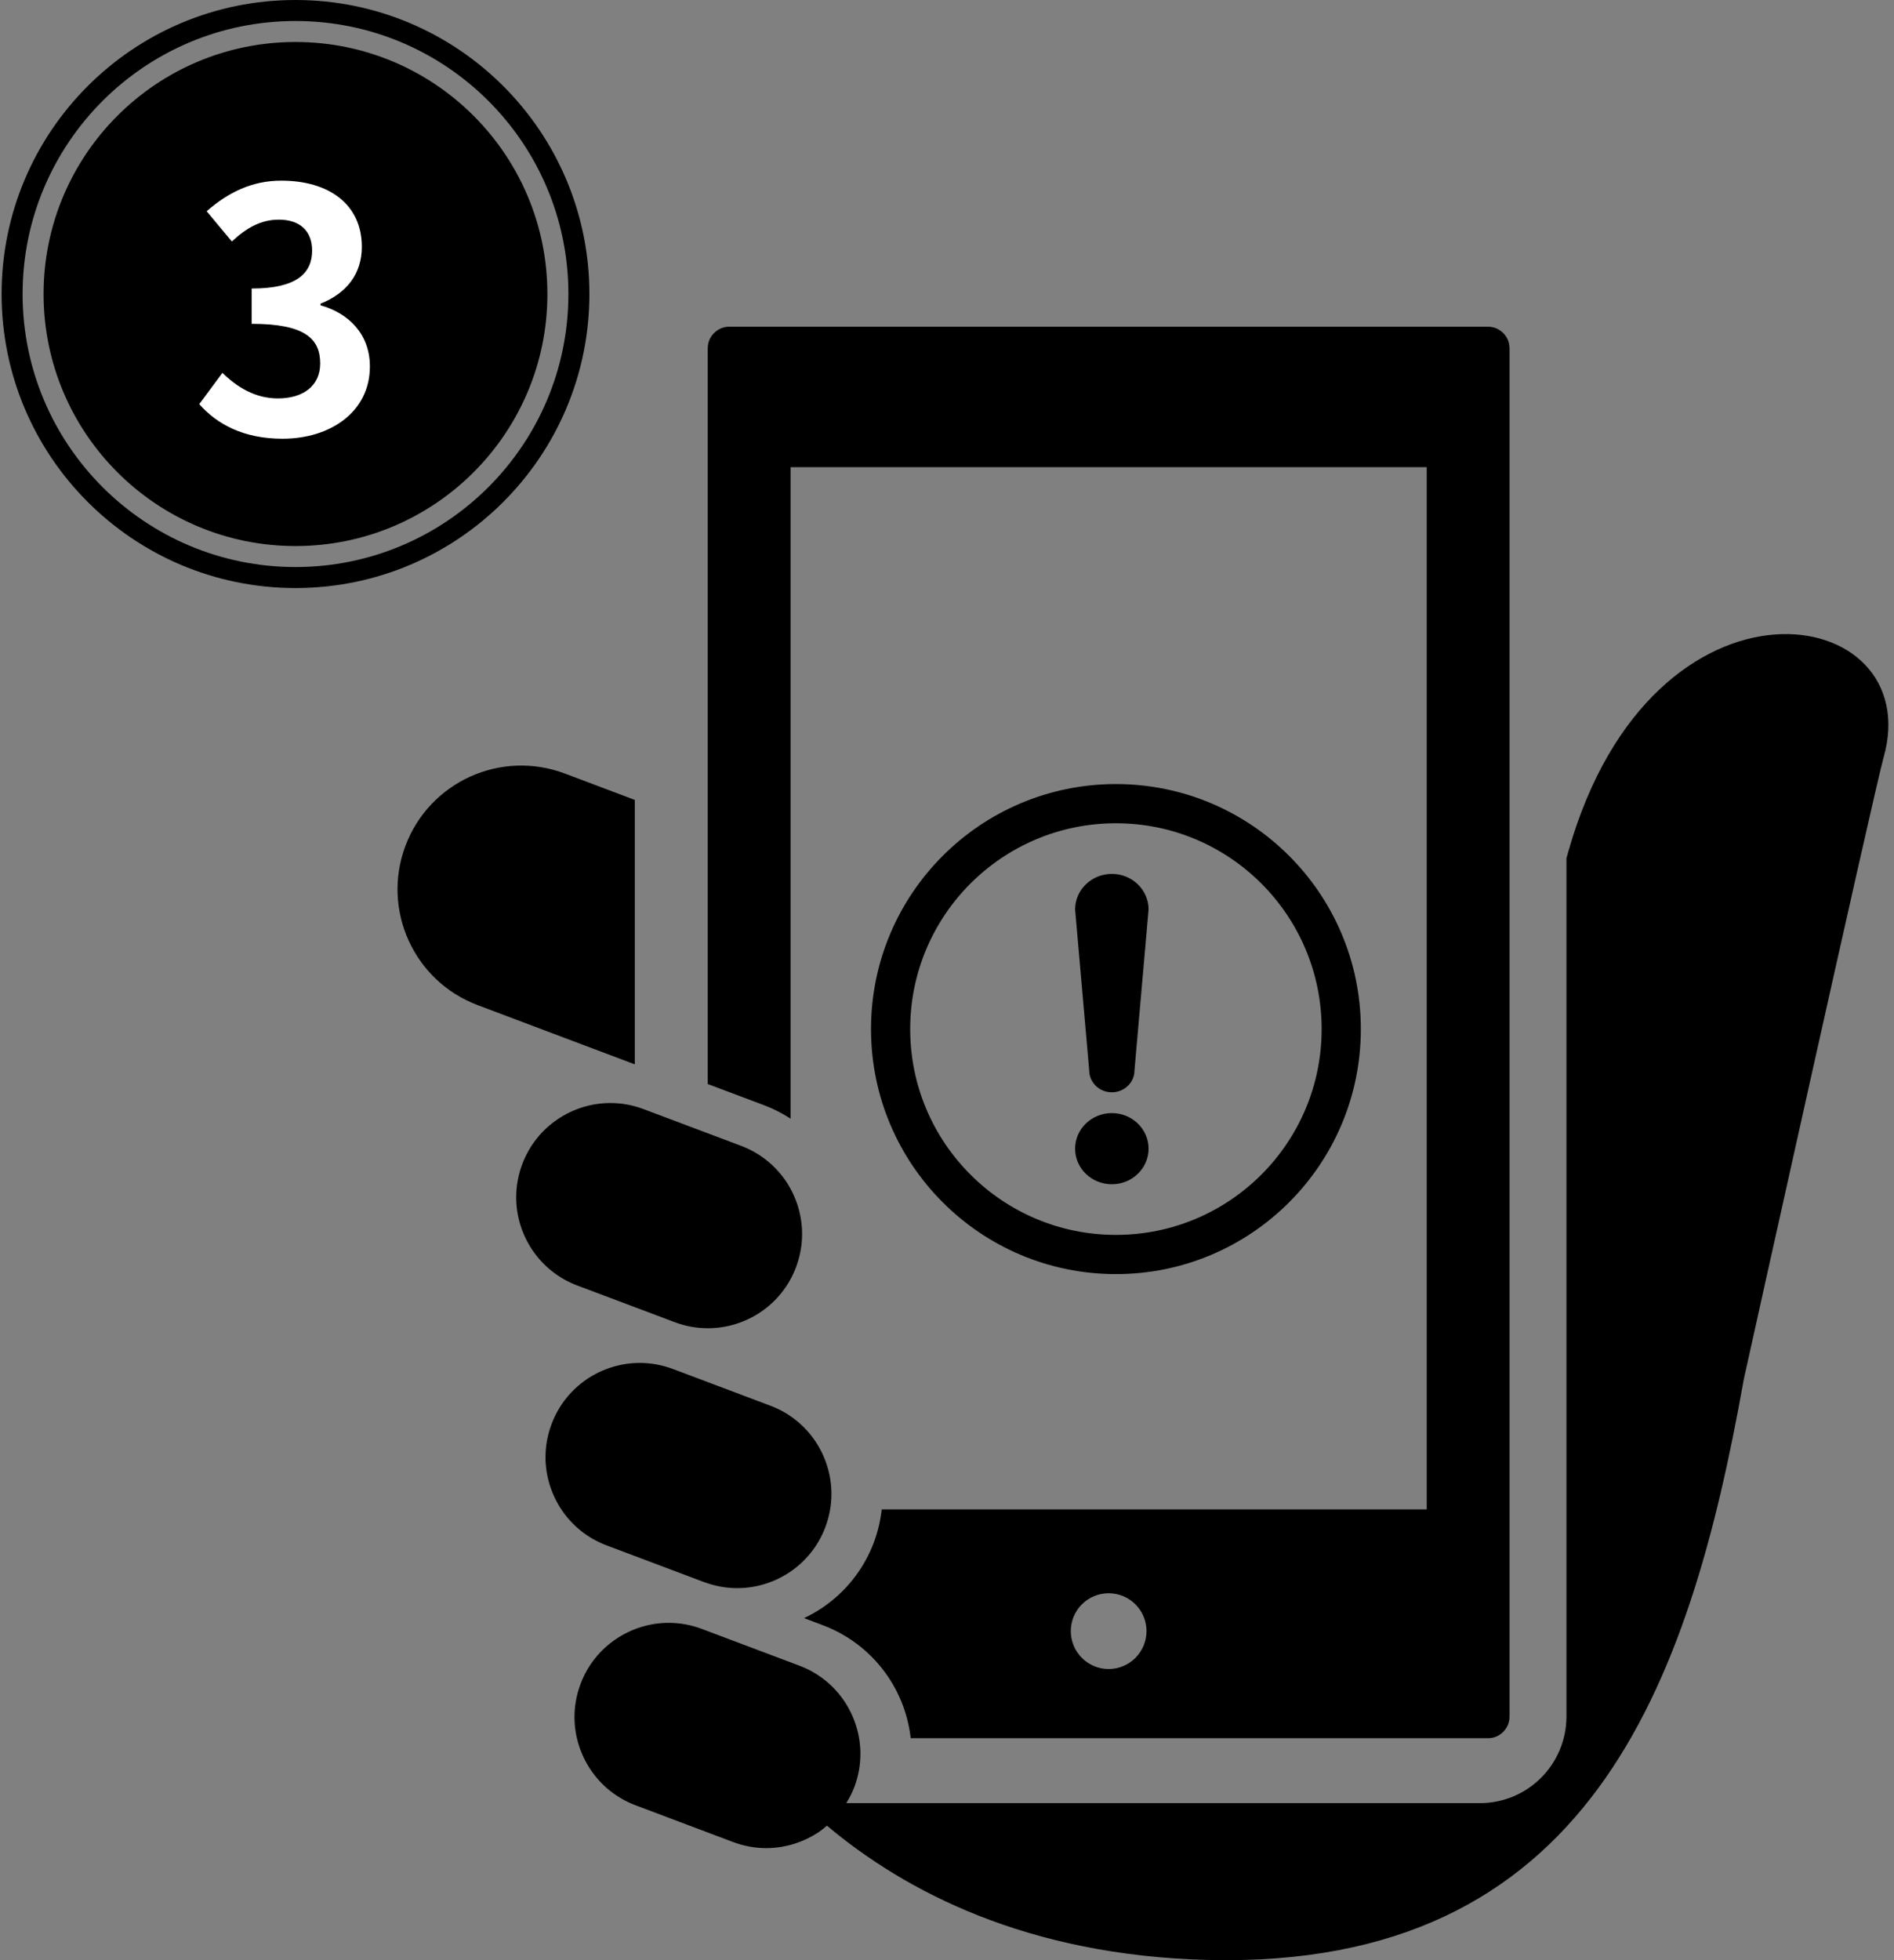
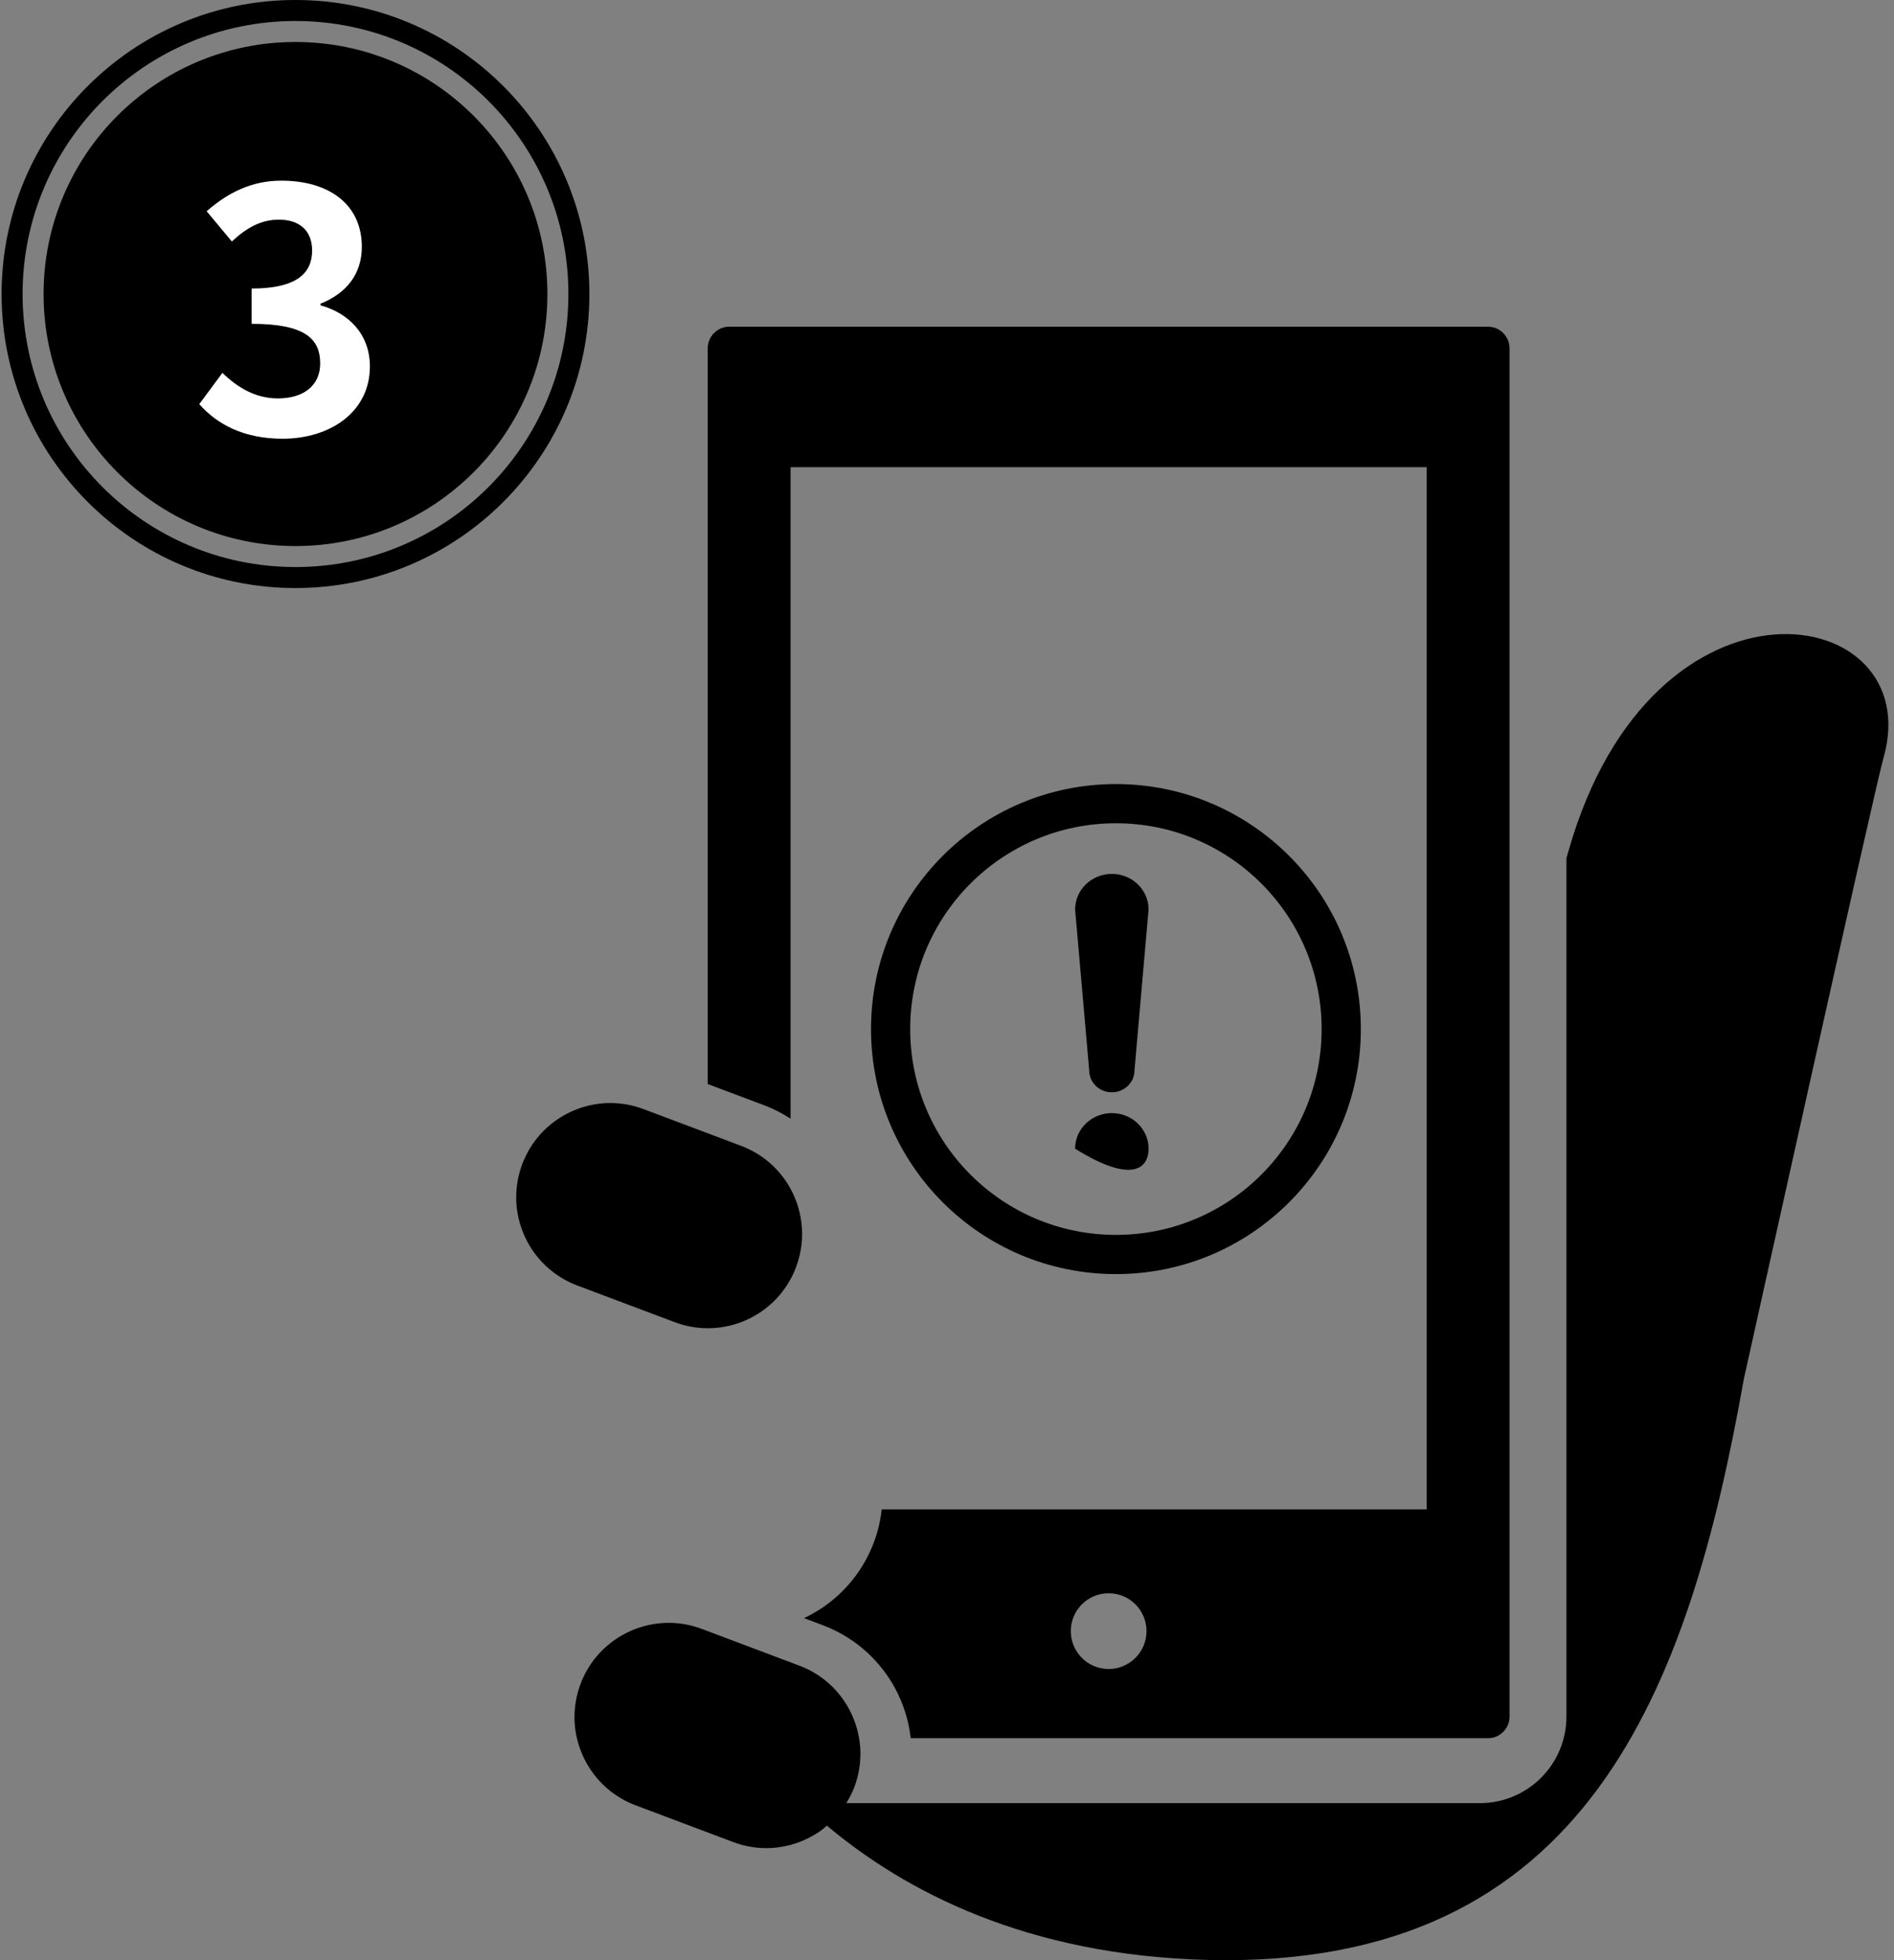
<svg xmlns="http://www.w3.org/2000/svg" width="116" height="120" viewBox="0 0 116 120" fill="none">
  <rect x="0" y="0" width="116" height="120" fill="#808080" stroke="none" />
  <g clip-path="url(#clip0_5307_727)">
-     <path d="M38.879 48.971L34.593 47.355C30.677 45.881 26.308 47.861 24.834 51.775C23.359 55.691 25.34 60.06 29.254 61.533L38.879 65.16V48.971Z" fill="black" />
    <path d="M96.064 52.092C96.022 52.246 95.978 52.393 95.938 52.543V105.09C95.938 106.545 95.34 107.883 94.385 108.834C93.432 109.791 92.096 110.387 90.639 110.387H51.832C52.022 110.078 52.191 109.756 52.326 109.404C52.578 108.729 52.697 108.045 52.697 107.371C52.697 106.209 52.34 105.074 51.695 104.123C51.049 103.172 50.121 102.41 48.961 101.973L42.988 99.723C42.316 99.471 41.633 99.35 40.957 99.35C39.793 99.35 38.66 99.707 37.709 100.354C36.758 101 35.994 101.928 35.557 103.088C35.307 103.758 35.185 104.443 35.185 105.117C35.185 106.281 35.545 107.416 36.19 108.367C36.836 109.316 37.764 110.08 38.924 110.518L44.897 112.768C45.57 113.021 46.256 113.141 46.928 113.141C48.092 113.141 49.225 112.781 50.176 112.139C50.342 112.027 50.49 111.896 50.645 111.766C55.42 115.777 62.9 119.723 74.022 119.988C97.26 120.539 103.439 103.322 106.799 84.445C106.799 84.445 114.816 48.287 115.361 46.379C118.082 36.824 101.234 33.941 96.066 52.092H96.064Z" fill="black" />
    <path d="M48.42 68.488V28.6H87.381V92.404H54.002C53.926 93.08 53.772 93.758 53.522 94.422C52.891 96.103 51.768 97.473 50.383 98.412C50.02 98.658 49.639 98.875 49.244 99.061L50.387 99.492C52.068 100.123 53.44 101.246 54.379 102.631C55.143 103.754 55.623 105.051 55.777 106.412H91.131C91.502 106.412 91.82 106.268 92.066 106.025C92.309 105.779 92.453 105.459 92.453 105.09V21.324C92.453 20.951 92.309 20.635 92.066 20.389C91.82 20.145 91.502 20.002 91.131 20H44.668C44.297 20 43.978 20.145 43.732 20.389C43.49 20.635 43.348 20.951 43.346 21.324V66.365L46.815 67.668C47.389 67.887 47.924 68.162 48.42 68.486V68.488ZM67.9 102.176C66.619 102.176 65.582 101.135 65.582 99.856C65.582 98.576 66.619 97.539 67.9 97.539C69.182 97.539 70.219 98.576 70.219 99.856C70.219 101.135 69.18 102.176 67.9 102.176Z" fill="black" />
-     <path d="M43.121 96.853C43.795 97.106 44.48 97.225 45.152 97.225C46.316 97.225 47.449 96.869 48.4 96.223C49.352 95.576 50.113 94.647 50.551 93.488C50.803 92.814 50.922 92.131 50.922 91.457C50.922 90.293 50.565 89.158 49.92 88.209C49.273 87.26 48.346 86.496 47.188 86.059L41.213 83.809C40.541 83.557 39.855 83.438 39.182 83.438C38.018 83.438 36.885 83.795 35.934 84.439C34.984 85.086 34.221 86.016 33.783 87.178C33.529 87.848 33.412 88.531 33.41 89.209C33.41 90.373 33.77 91.508 34.414 92.457C35.06 93.408 35.988 94.17 37.15 94.607L43.121 96.856V96.853Z" fill="black" />
    <path d="M41.322 80.942C41.996 81.197 42.682 81.314 43.353 81.314C44.518 81.314 45.652 80.959 46.603 80.313C47.553 79.666 48.315 78.738 48.752 77.58C49.006 76.904 49.125 76.221 49.125 75.545C49.125 74.383 48.77 73.248 48.125 72.297C47.478 71.348 46.549 70.586 45.389 70.148L39.416 67.9C38.742 67.645 38.059 67.527 37.385 67.527C36.221 67.527 35.088 67.883 34.137 68.531C33.188 69.176 32.426 70.106 31.986 71.266C31.736 71.938 31.615 72.623 31.615 73.297C31.615 74.461 31.973 75.594 32.617 76.545C33.264 77.494 34.193 78.258 35.353 78.697L41.324 80.943L41.322 80.942Z" fill="black" />
-     <path d="M68.096 68.144C66.854 68.144 65.846 69.119 65.846 70.322C65.846 71.525 66.854 72.5 68.096 72.5C69.338 72.5 70.346 71.525 70.346 70.322C70.346 69.12 69.338 68.144 68.096 68.144Z" fill="black" />
+     <path d="M68.096 68.144C66.854 68.144 65.846 69.119 65.846 70.322C69.338 72.5 70.346 71.525 70.346 70.322C70.346 69.12 69.338 68.144 68.096 68.144Z" fill="black" />
    <path d="M68.096 53.5C66.854 53.5 65.846 54.475 65.846 55.678L66.71 65.529C66.71 66.27 67.33 66.87 68.096 66.87C68.862 66.87 69.482 66.27 69.482 65.529L70.346 55.678C70.346 54.475 69.338 53.5 68.096 53.5Z" fill="black" />
    <path d="M80.945 63C80.945 56.041 75.305 50.4 68.346 50.4C61.387 50.4 55.746 56.041 55.746 63C55.746 69.959 61.387 75.6 68.346 75.6V78C60.061 78 53.346 71.284 53.346 63C53.346 54.716 60.061 48 68.346 48C76.63 48 83.346 54.716 83.346 63C83.346 71.284 76.63 78 68.346 78V75.6C75.305 75.6 80.945 69.959 80.945 63Z" fill="black" />
  </g>
  <path d="M33.526 18C33.526 26.521 26.619 33.429 18.098 33.429C9.577 33.429 2.669 26.521 2.669 18C2.669 9.479 9.577 2.571 18.098 2.571C26.619 2.571 33.526 9.479 33.526 18Z" fill="black" />
  <path d="M34.812 18C34.812 8.769 27.329 1.286 18.098 1.286C8.867 1.286 1.384 8.769 1.384 18C1.384 27.231 8.867 34.714 18.098 34.714V36C8.157 36 0.098 27.941 0.098 18C0.098 8.059 8.157 0 18.098 0C28.039 0 36.098 8.059 36.098 18C36.098 27.941 28.039 36 18.098 36V34.714C27.329 34.714 34.812 27.231 34.812 18Z" fill="black" />
  <path d="M17.306 26.859C14.899 26.859 13.274 25.954 12.204 24.741L13.623 22.827C14.529 23.712 15.639 24.391 17.018 24.391C18.561 24.391 19.61 23.63 19.61 22.251C19.61 20.77 18.725 19.824 15.413 19.824V17.664C18.211 17.664 19.116 16.697 19.116 15.339C19.116 14.146 18.375 13.447 17.079 13.447C15.989 13.447 15.105 13.941 14.2 14.784L12.657 12.932C13.973 11.78 15.434 11.06 17.224 11.06C20.165 11.06 22.161 12.521 22.161 15.113C22.161 16.759 21.235 17.952 19.63 18.59V18.692C21.338 19.166 22.654 20.441 22.654 22.436C22.654 25.234 20.206 26.859 17.306 26.859Z" fill="white" />
  <defs>
    <clipPath id="clip0_5307_727">
      <rect width="91.309" height="100" fill="white" transform="translate(24.346 20)" />
    </clipPath>
  </defs>
</svg>